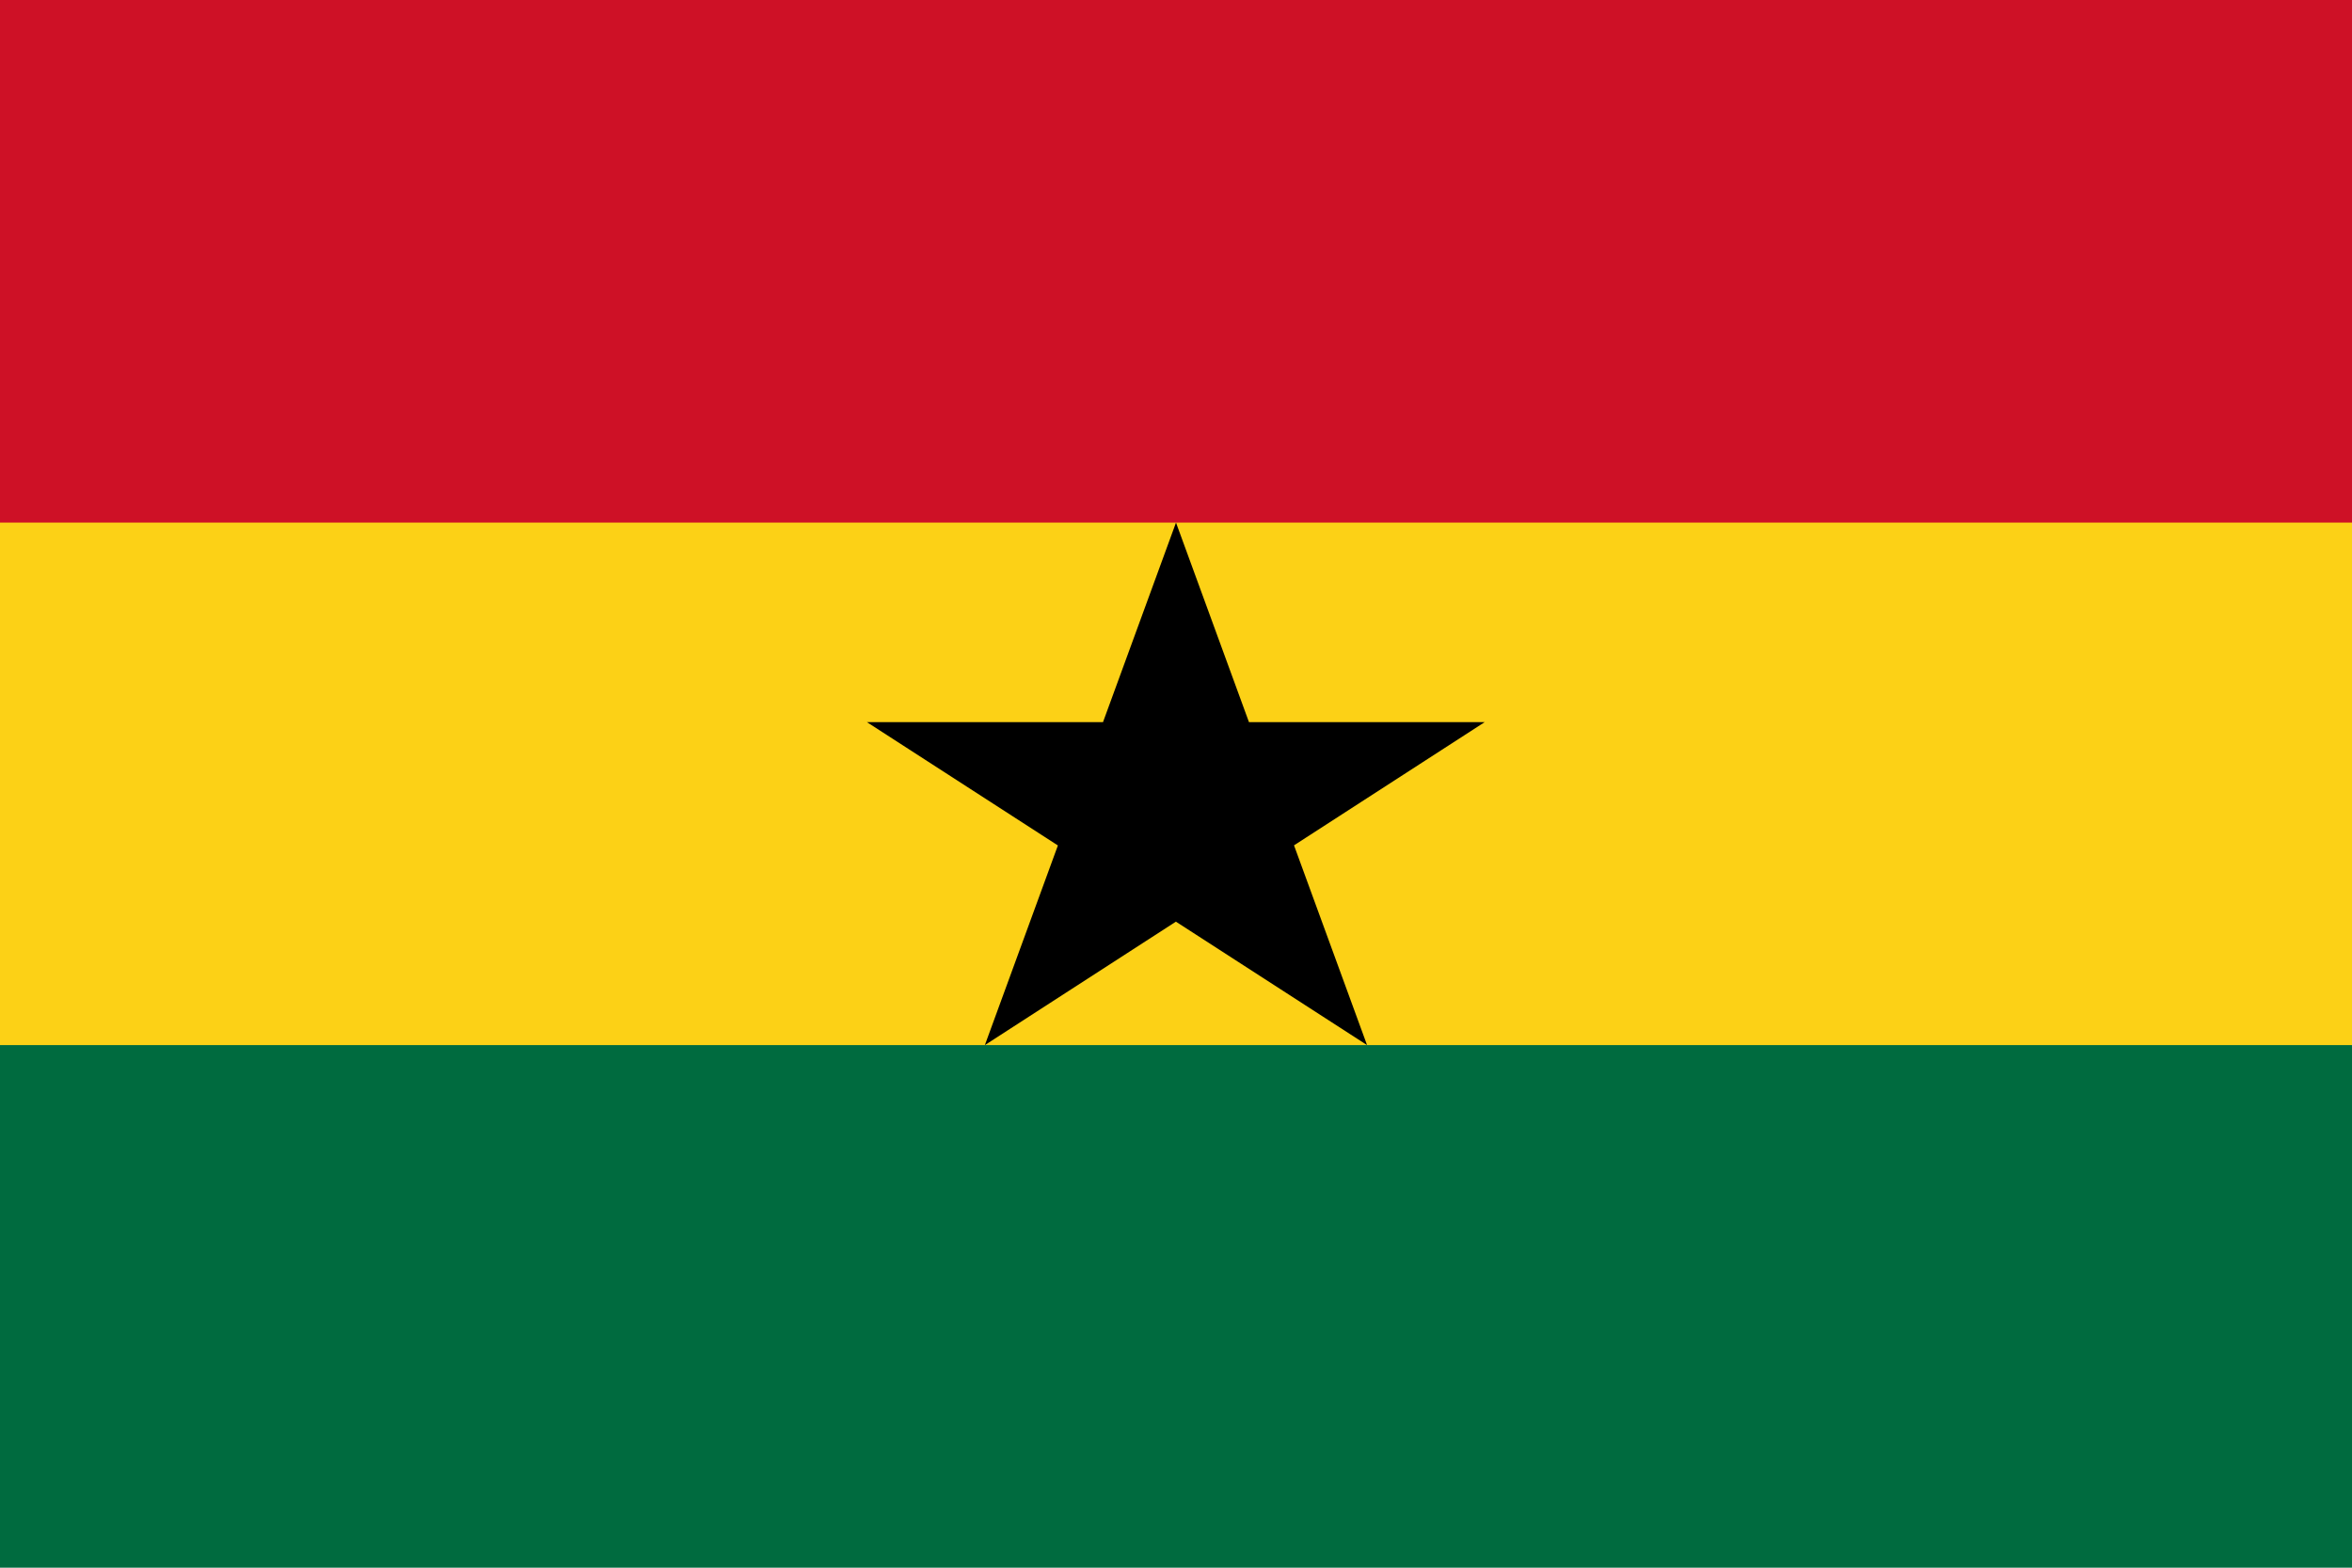
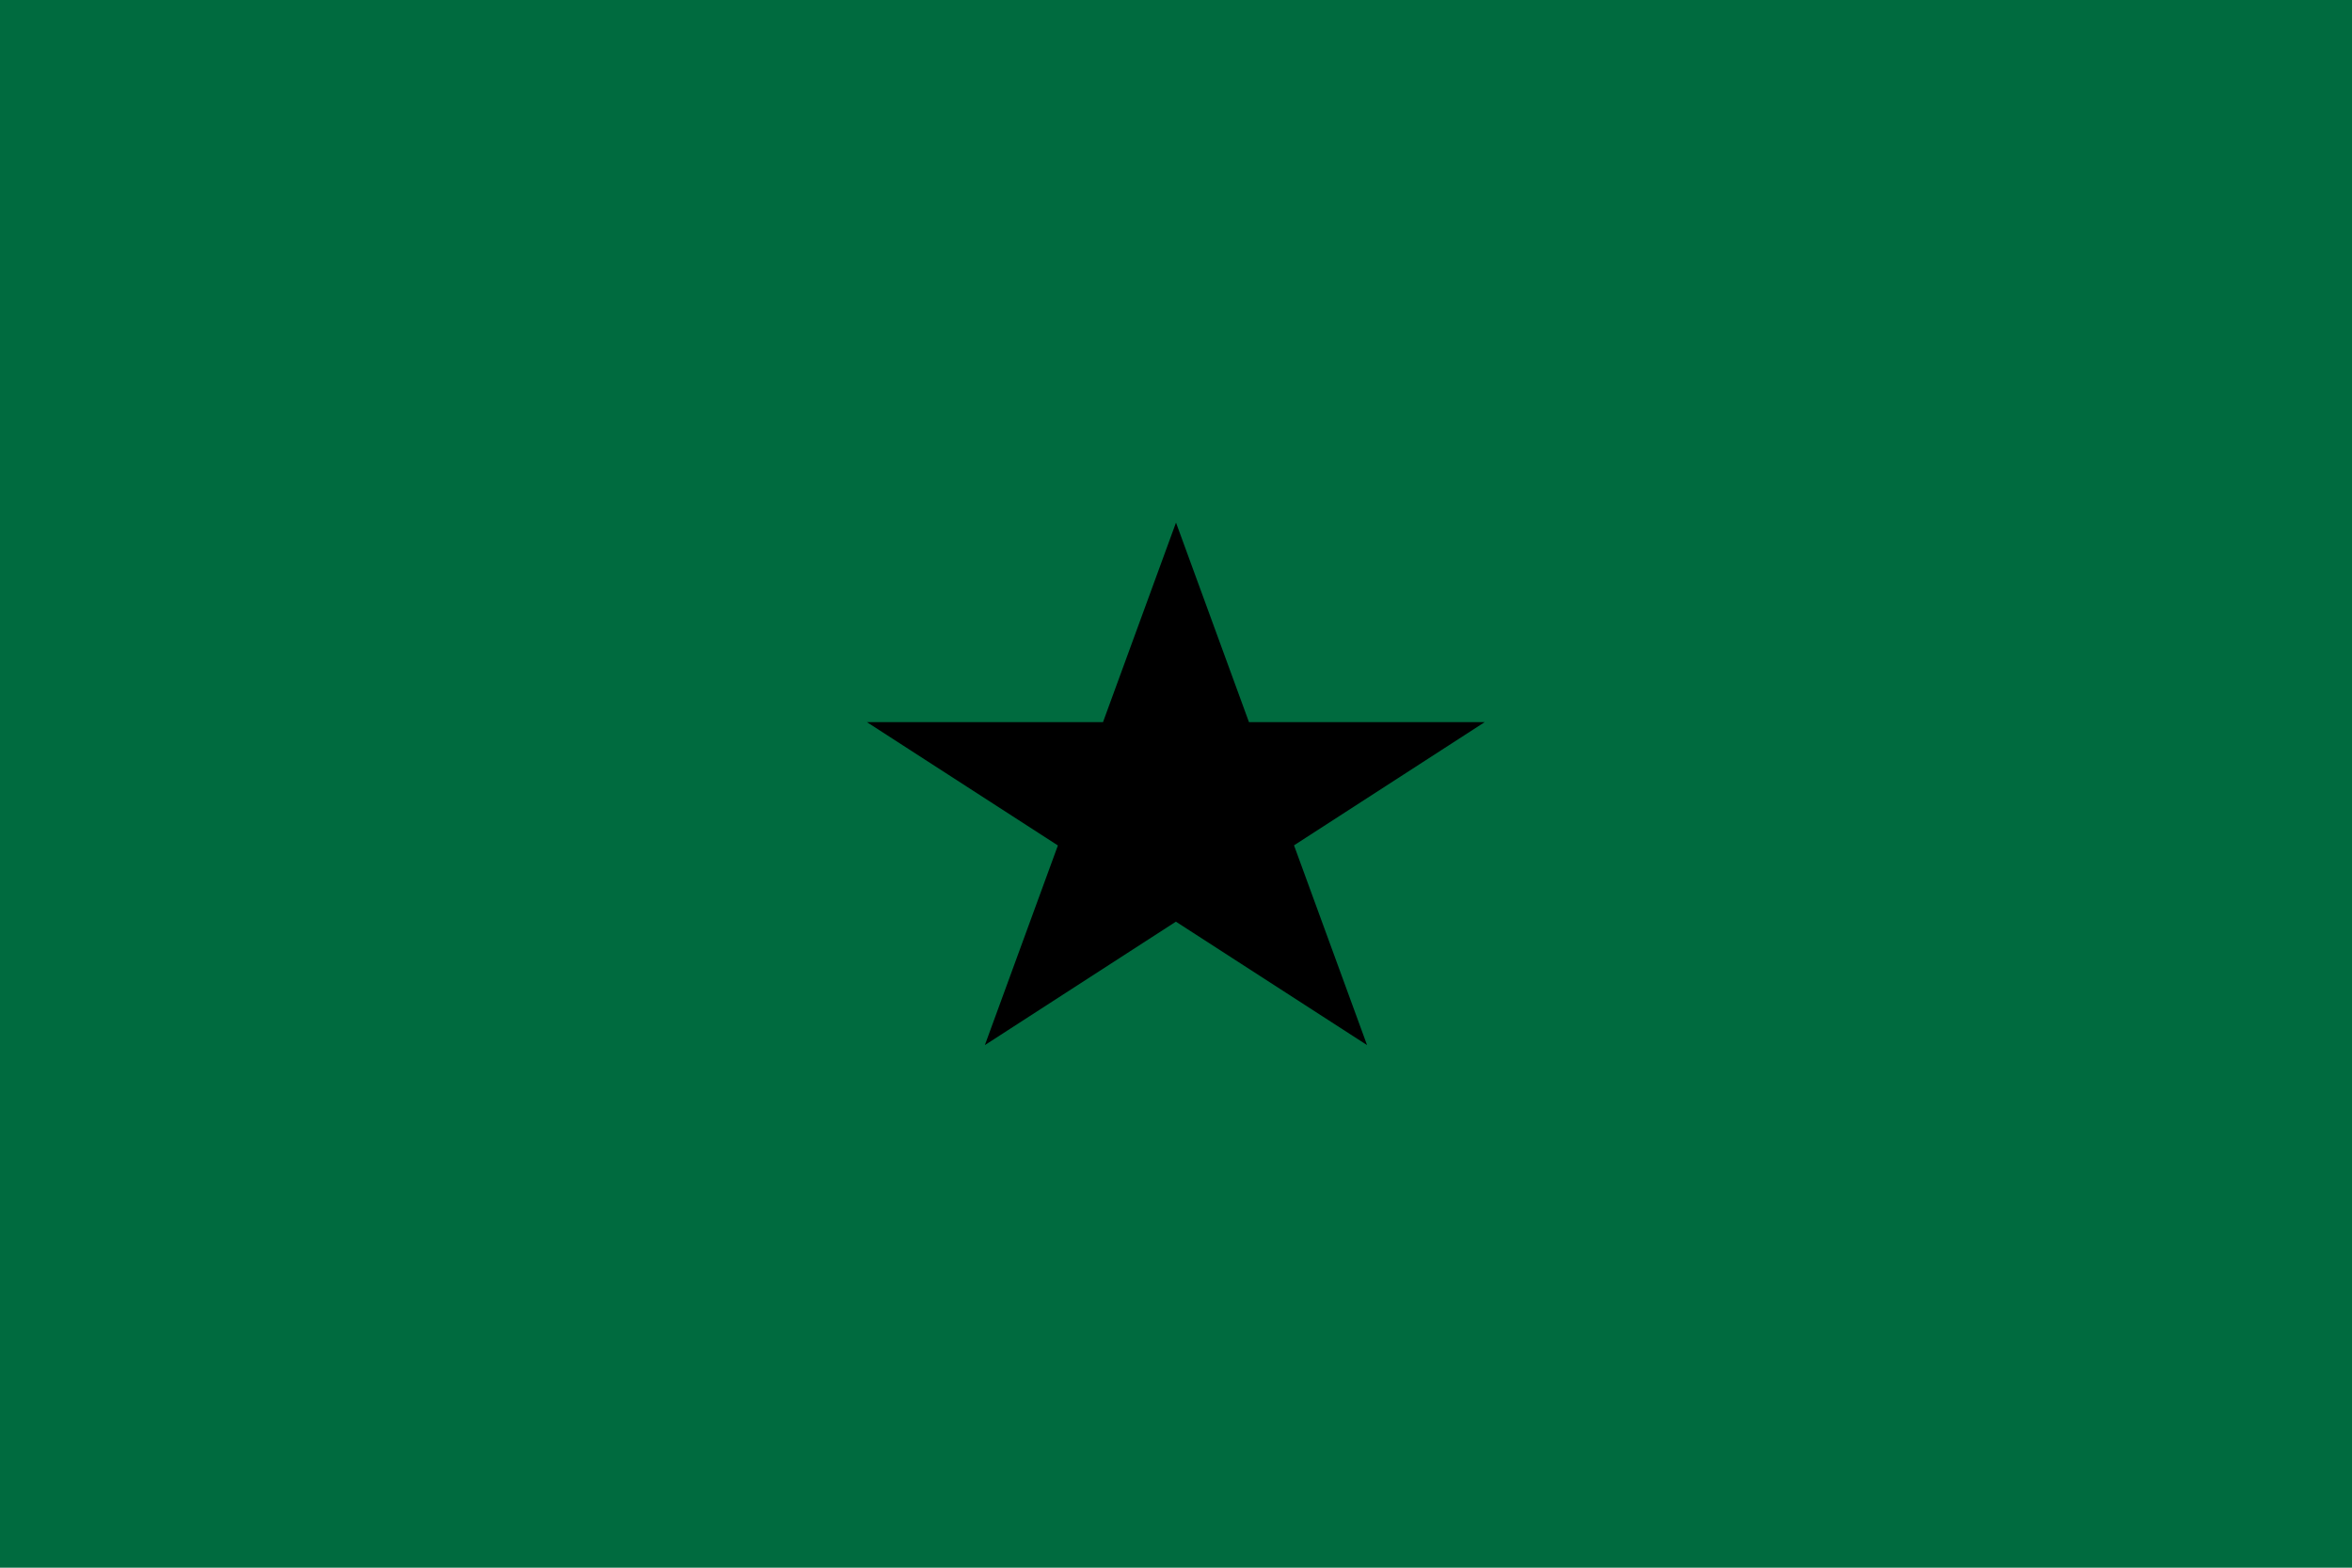
<svg xmlns="http://www.w3.org/2000/svg" width="30" height="20" viewBox="0 0 30 20" fill="none">
  <path d="M0 0H30V20H0V0Z" fill="#006B3F" />
-   <path d="M0 0H30V13.333H0V0Z" fill="#FCD116" />
-   <path d="M0 0H30V6.667H0V0Z" fill="#CE1126" />
  <path d="M15 6.667L17.437 13.333L11.058 9.213H18.937L12.562 13.333L15 6.667Z" fill="black" />
</svg>